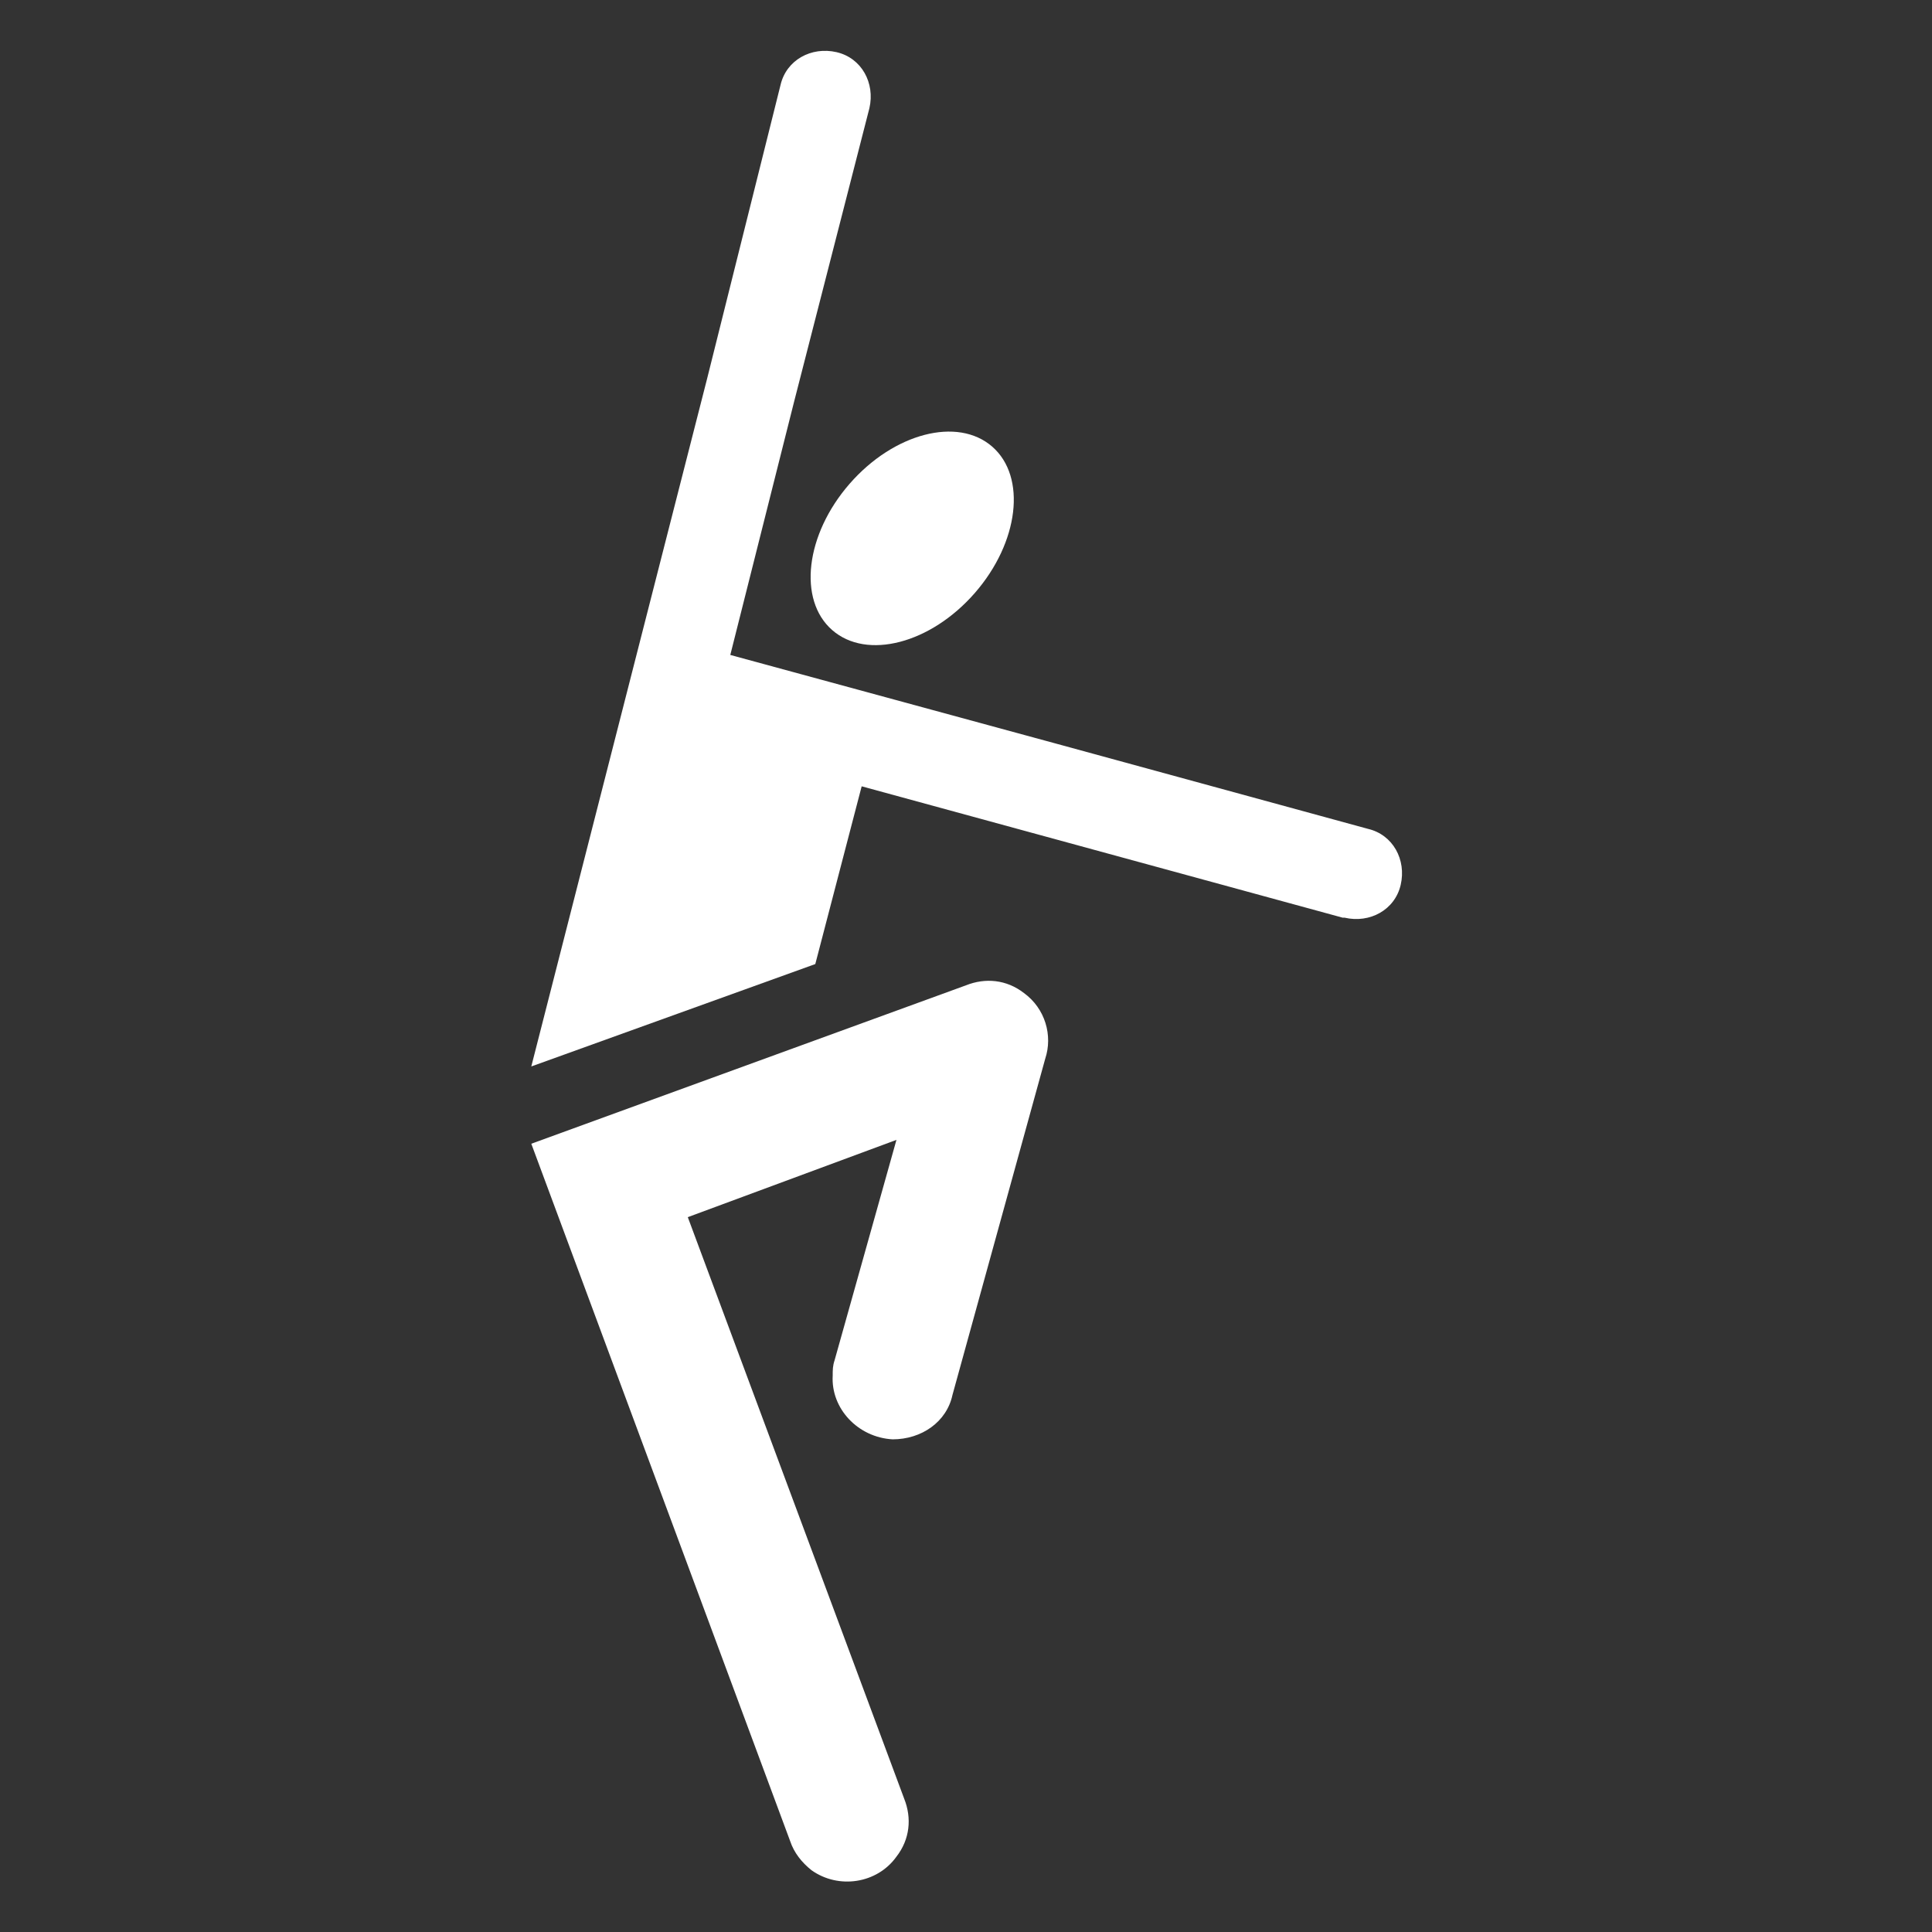
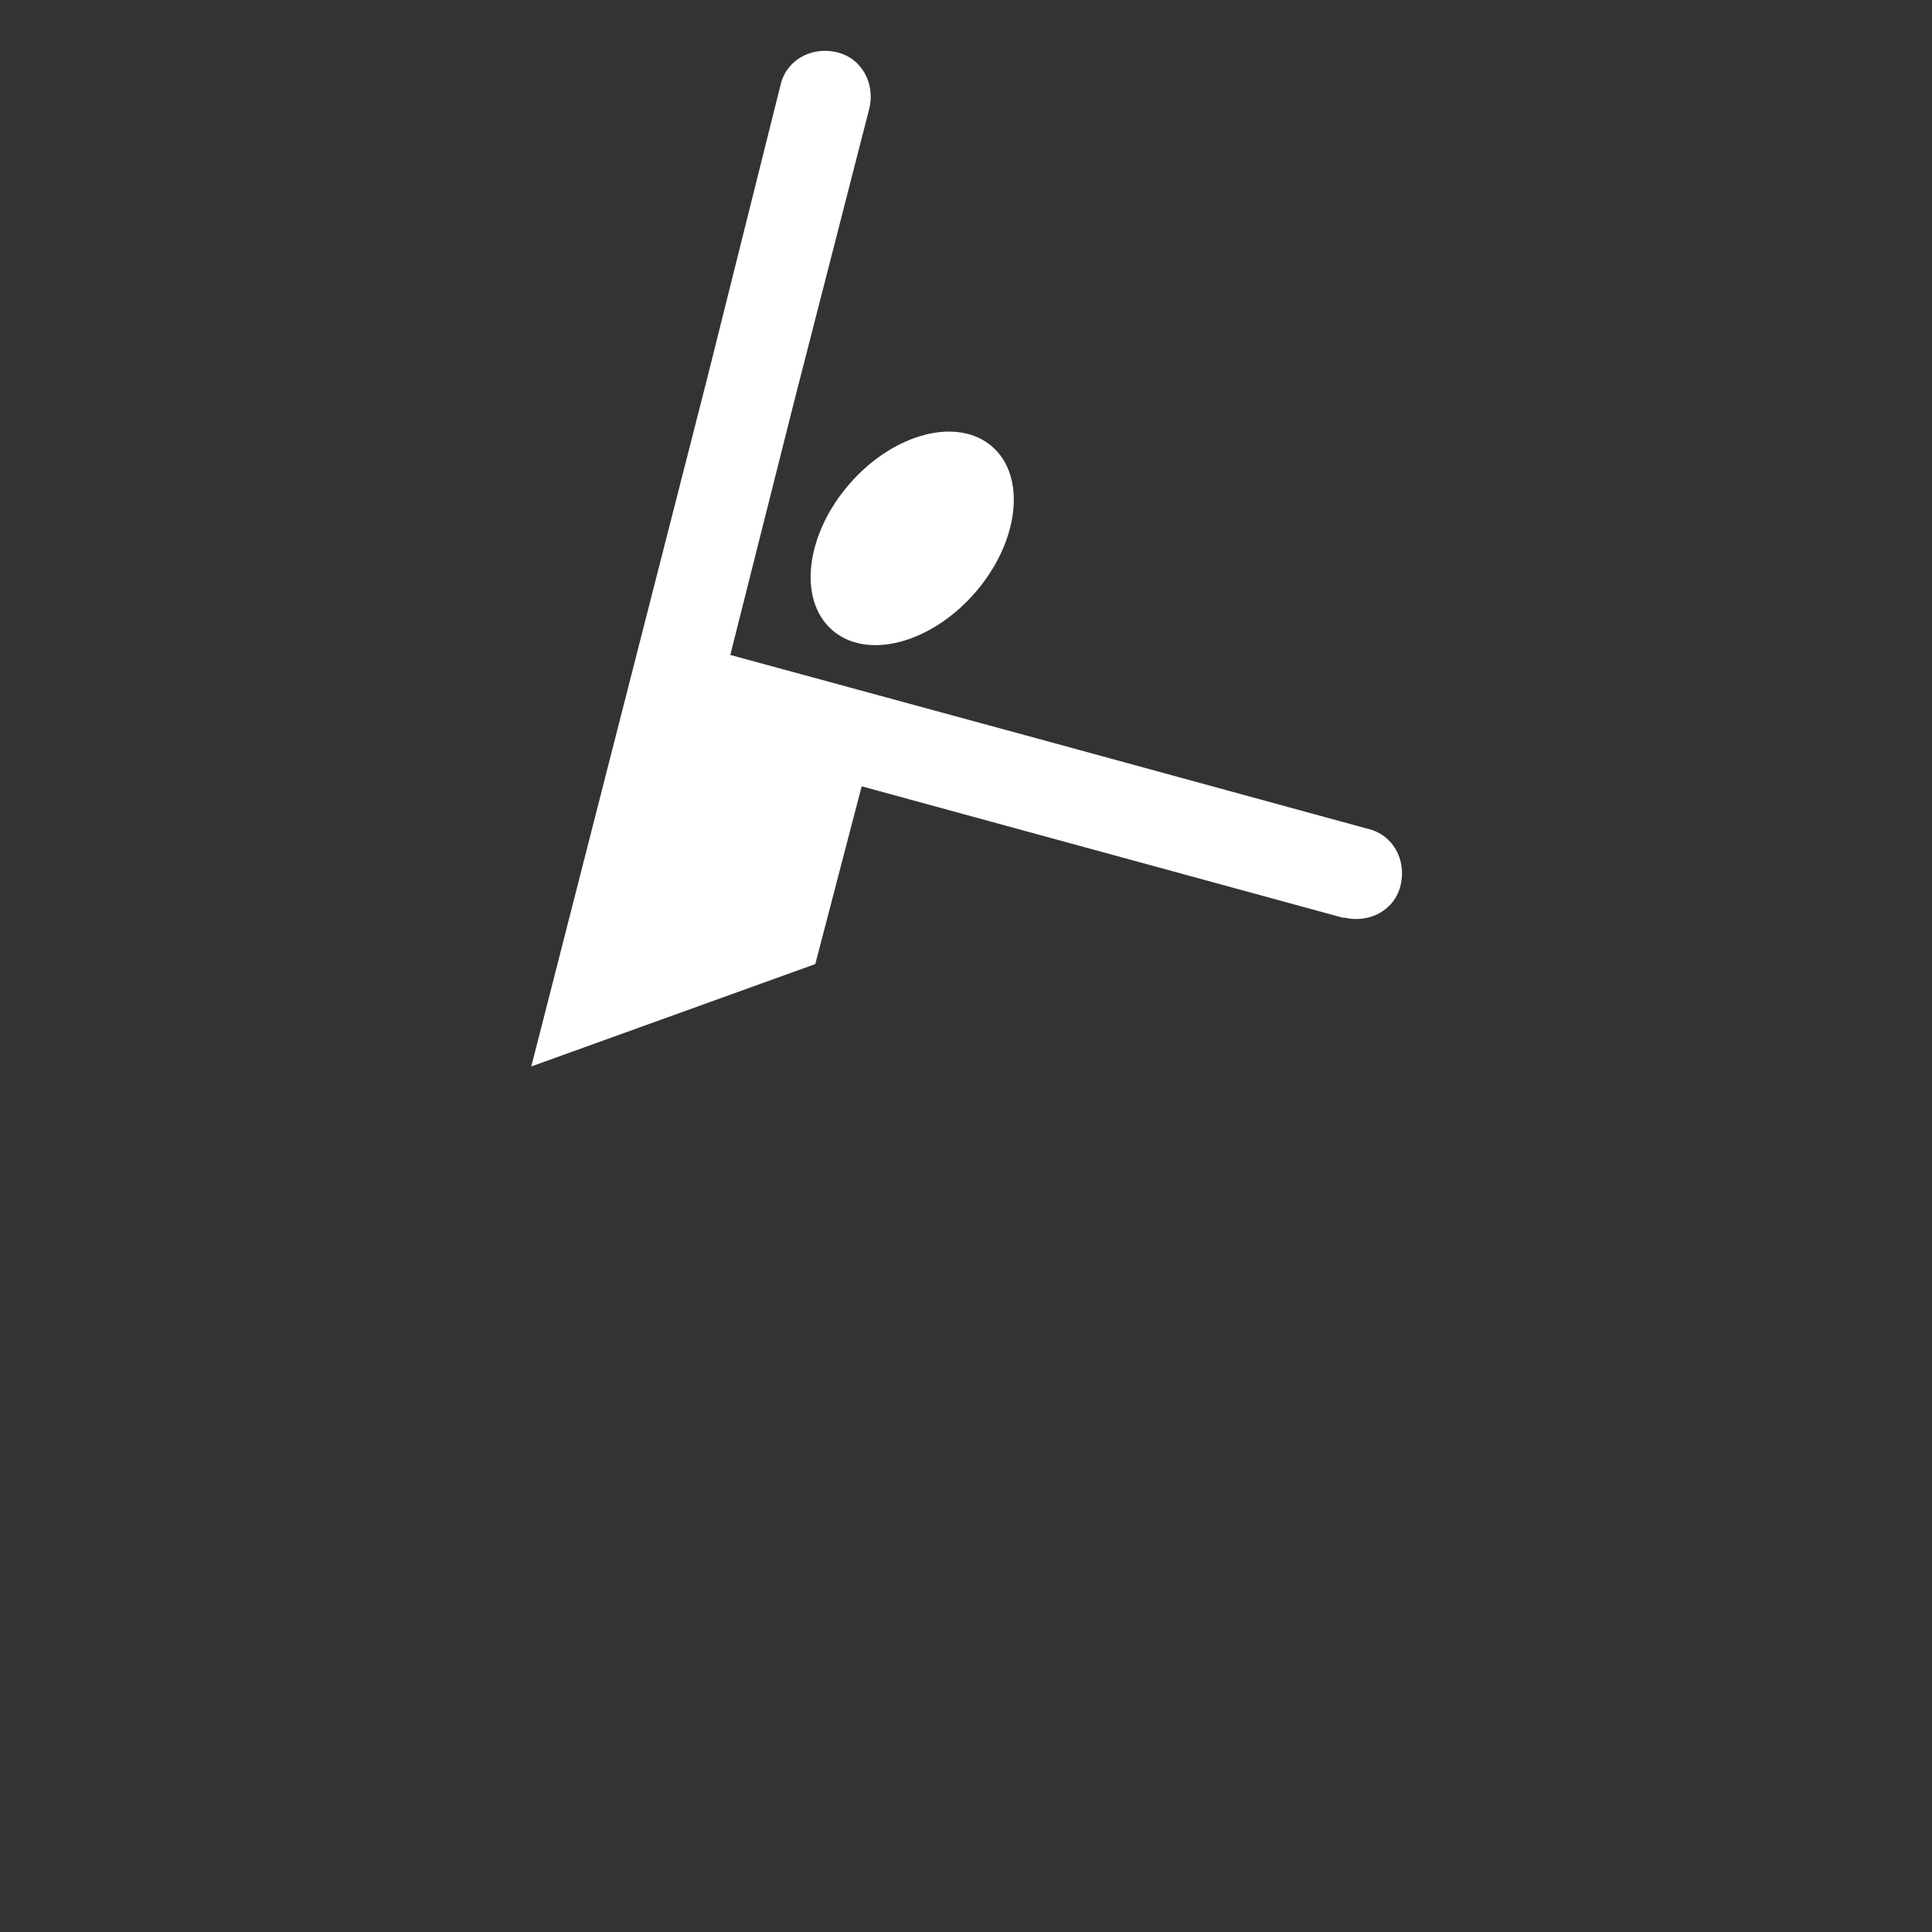
<svg xmlns="http://www.w3.org/2000/svg" width="1200pt" height="1200pt" version="1.1" viewBox="0 0 1200 1200">
  <rect x="0" y="0" width="1200" height="1200" fill="#333333" stroke="none" />
  <g fill="#fff">
-     <path d="m636 616.8c-10.801-8.398-24-9.602-36-4.801l-270 98.398 160.8 433.2c2.398 7.199 7.199 13.199 13.199 18 16.801 12 40.801 8.398 52.801-8.398 8.398-10.801 9.602-24 4.801-36l-134.4-361.2 129.6-48-38.398 136.8c-1.199 3.602-1.199 6-1.199 9.602-1.199 20.398 15.602 38.398 37.199 39.602 18 0 33.602-10.801 37.199-27.602l57.602-208.8c4.797-14.402-0.004-31.203-13.203-40.801z" />
    <path d="m527.71 300.48c27.438-31.469 67.094-41.797 88.574-23.066 21.477 18.727 16.645 59.422-10.793 90.891-27.441 31.469-67.098 41.797-88.578 23.066-21.477-18.727-16.645-59.422 10.797-90.891" />
-     <path d="m849.6 514.8-193.2-52.801-202.8-55.199 39.602-157.2 46.797-182.4c3.602-15.602-4.801-31.199-20.398-34.801-15.602-3.602-31.199 4.801-34.801 20.398l-45.602 182.4-109.2 427.2 176.4-63.602 28.801-110.4 298.8 81.602h1.199c15.602 3.602 31.199-4.801 34.801-20.398s-4.801-31.199-20.398-34.797z" />
+     <path d="m849.6 514.8-193.2-52.801-202.8-55.199 39.602-157.2 46.797-182.4c3.602-15.602-4.801-31.199-20.398-34.801-15.602-3.602-31.199 4.801-34.801 20.398l-45.602 182.4-109.2 427.2 176.4-63.602 28.801-110.4 298.8 81.602h1.199c15.602 3.602 31.199-4.801 34.801-20.398s-4.801-31.199-20.398-34.797" />
  </g>
</svg>